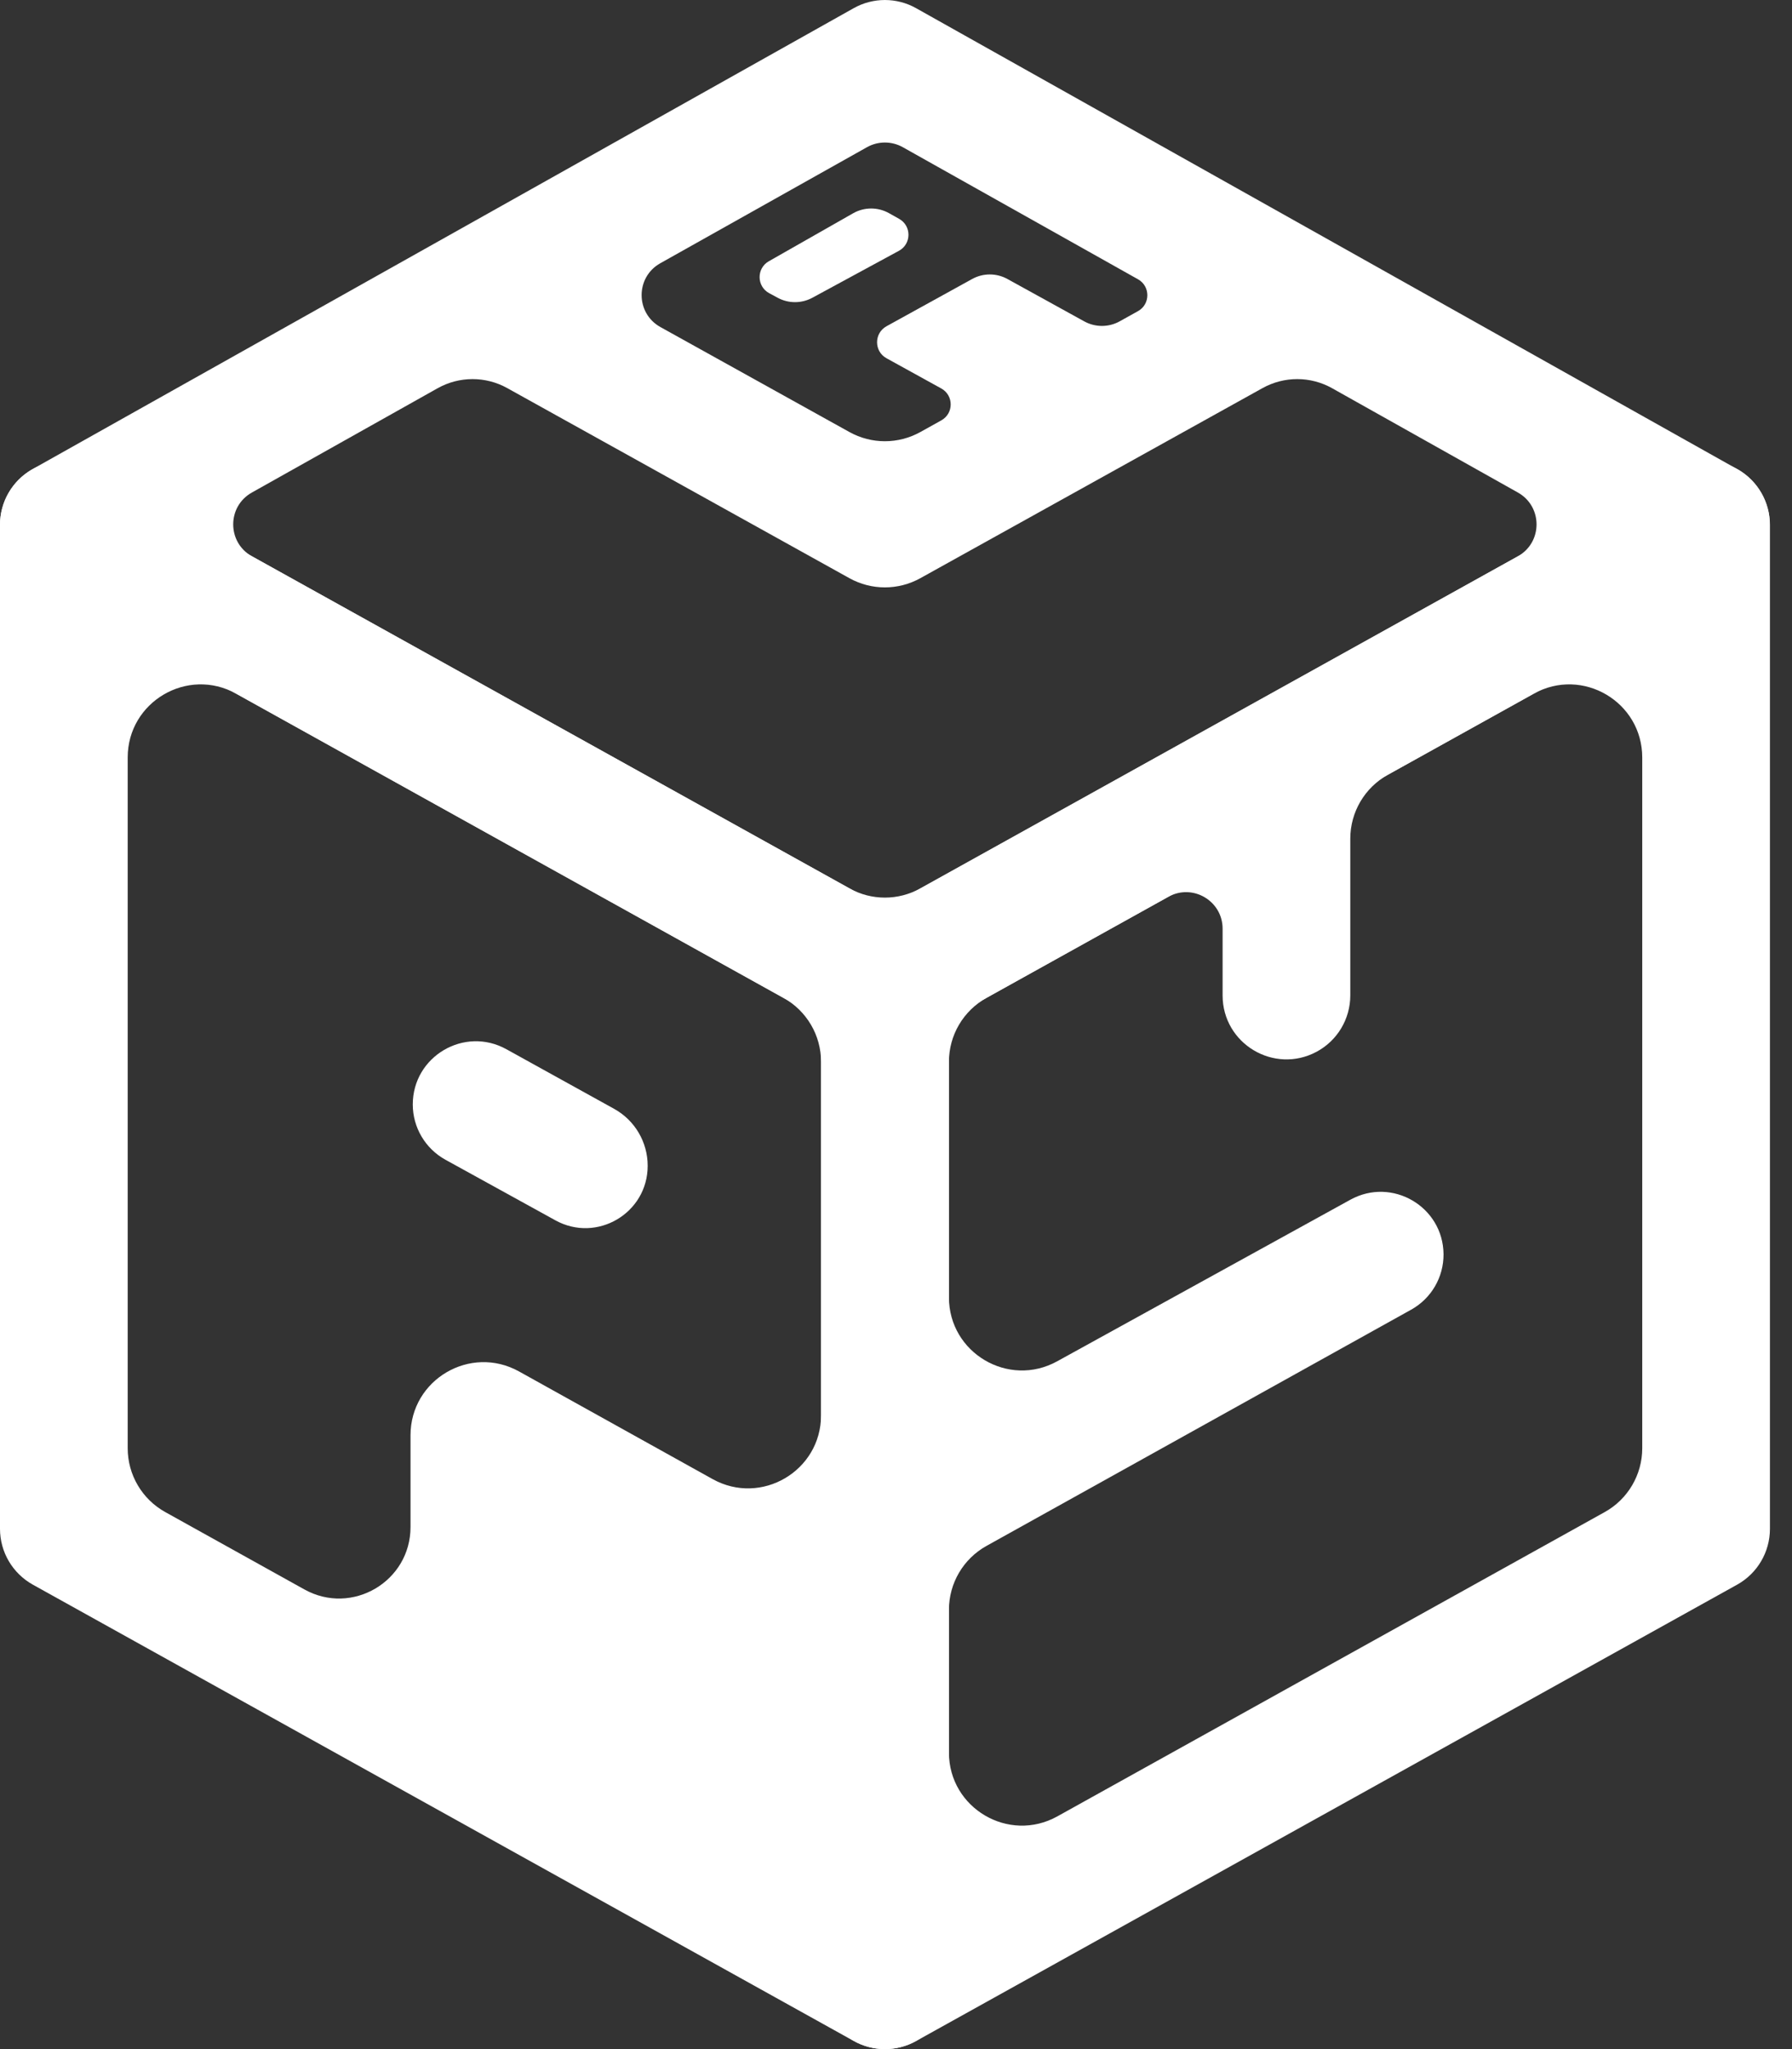
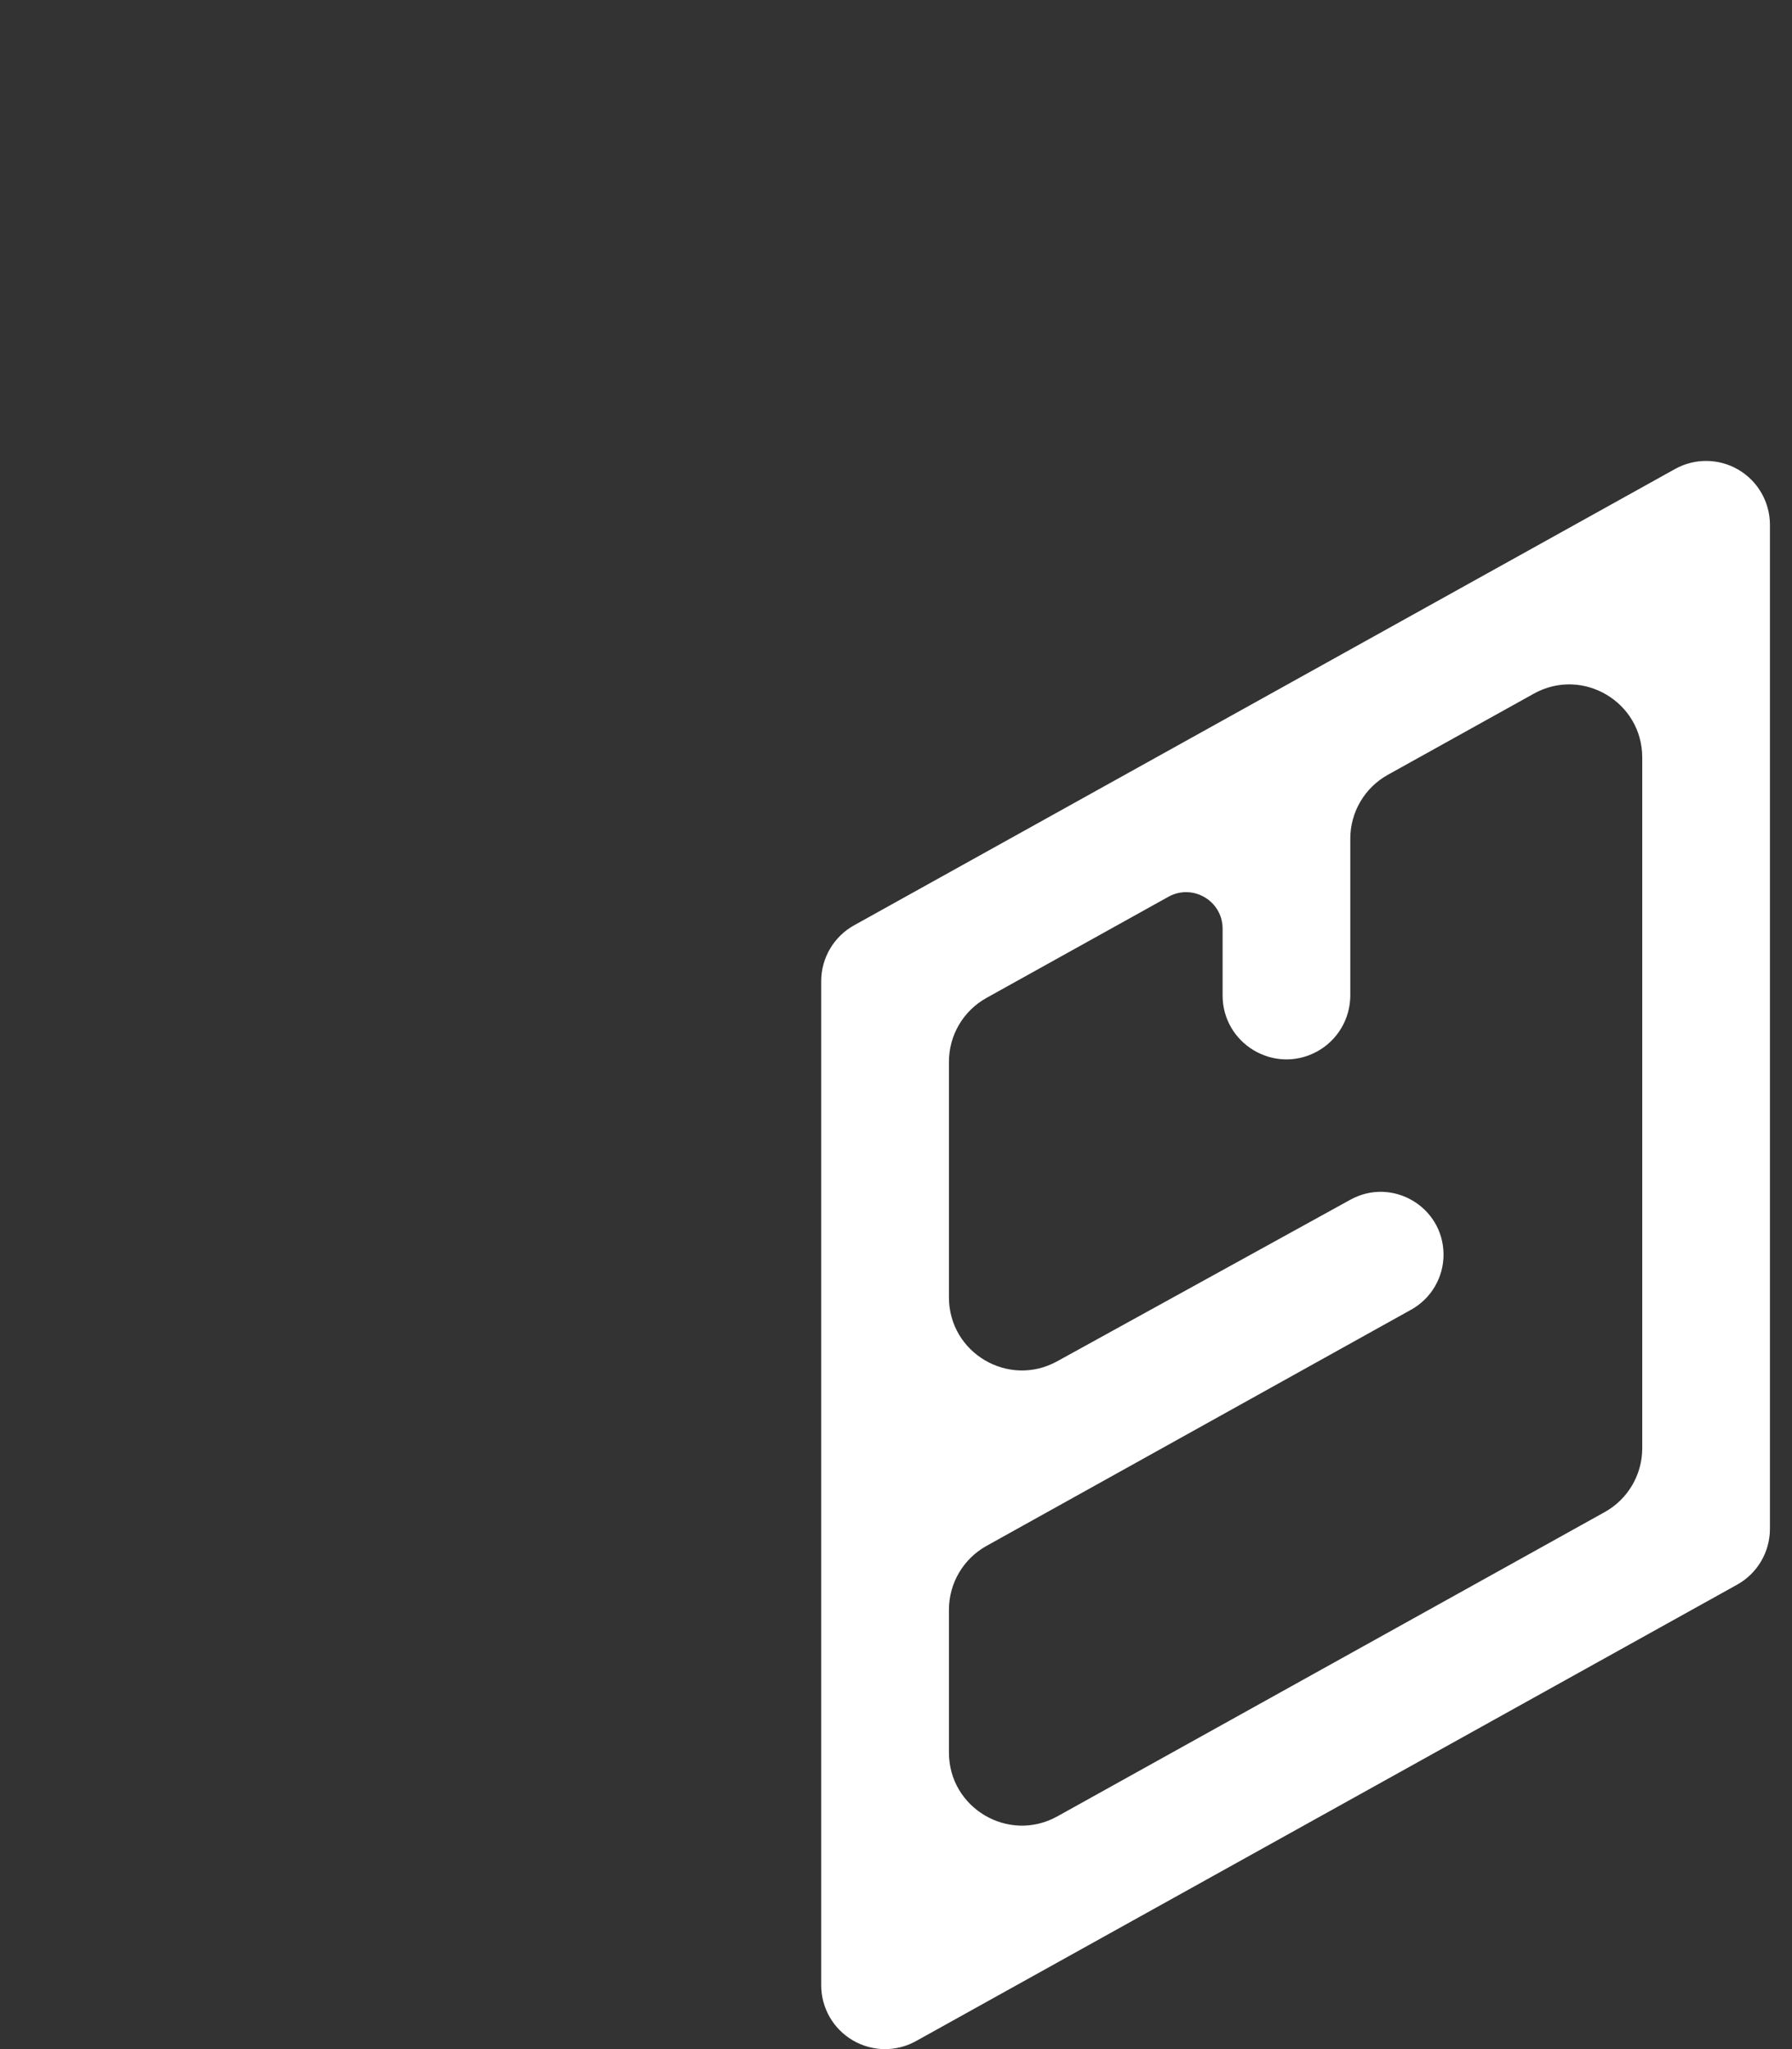
<svg xmlns="http://www.w3.org/2000/svg" width="35" height="40" viewBox="0 0 35 40" fill="none">
  <rect x="0" y="0" width="35" height="40" fill="#333333" stroke="none" />
-   <path fill-rule="evenodd" clip-rule="evenodd" d="M1.853 9.155C1.467 8.94 0.996 8.946 0.615 9.17C0.234 9.394 0 9.803 0 10.245V29.844C0 30.297 0.246 30.714 0.642 30.934L16.677 39.843C17.064 40.058 17.535 40.052 17.915 39.828C18.296 39.604 18.53 39.195 18.53 38.753V19.154C18.53 18.701 18.285 18.283 17.889 18.063L1.853 9.155ZM2.494 14.787C2.494 13.7 3.662 13.013 4.612 13.541L15.303 19.48C15.755 19.732 16.036 20.209 16.036 20.726V27.627C16.036 28.714 14.868 29.401 13.918 28.873L10.136 26.771C9.185 26.244 8.018 26.931 8.018 28.017V29.808C8.018 30.872 6.875 31.544 5.945 31.027L3.228 29.517C2.775 29.266 2.494 28.789 2.494 28.271V14.787Z" fill="white" />
-   <path fill-rule="evenodd" clip-rule="evenodd" d="M8.062 21.56C8.062 20.621 9.07 20.027 9.891 20.482L11.996 21.646C12.4 21.87 12.65 22.295 12.65 22.757C12.65 23.682 11.658 24.268 10.848 23.822L8.7 22.639C8.307 22.422 8.062 22.009 8.062 21.56Z" fill="white" />
-   <path d="M17.557 4.896C17.804 4.762 17.806 4.409 17.561 4.272L17.363 4.161C17.145 4.039 16.88 4.04 16.663 4.163L15.016 5.1C14.773 5.238 14.777 5.59 15.023 5.723L15.188 5.812C15.399 5.927 15.655 5.927 15.867 5.812L17.557 4.896Z" fill="white" />
-   <path fill-rule="evenodd" clip-rule="evenodd" d="M34.566 10.248C34.565 10.7 34.319 11.116 33.924 11.335L17.889 20.244C17.512 20.453 17.054 20.453 16.677 20.244L0.642 11.335C0.246 11.116 0.001 10.7 2.8166e-06 10.248C-0.001 9.796 0.243 9.379 0.637 9.157L16.673 0.16C17.052 -0.053 17.514 -0.053 17.893 0.16L33.929 9.157C34.323 9.379 34.567 9.796 34.566 10.248ZM17.632 2.873C17.415 2.752 17.151 2.752 16.934 2.873L12.896 5.139C12.409 5.412 12.411 6.113 12.898 6.384L16.591 8.434C17.021 8.673 17.544 8.673 17.975 8.434L18.385 8.206C18.63 8.07 18.629 7.718 18.384 7.583L17.314 6.993C17.069 6.858 17.069 6.505 17.314 6.369L18.988 5.446C19.202 5.328 19.462 5.328 19.676 5.446L21.178 6.274C21.393 6.392 21.653 6.392 21.868 6.273L22.226 6.074C22.47 5.939 22.47 5.588 22.227 5.452L17.632 2.873ZM16.591 11.287L9.907 7.576C9.484 7.341 8.969 7.342 8.547 7.579L4.919 9.615C4.432 9.888 4.434 10.589 4.922 10.86L16.591 17.342C17.021 17.582 17.545 17.582 17.975 17.342L29.644 10.86C30.132 10.589 30.133 9.888 29.647 9.615L26.019 7.579C25.597 7.342 25.082 7.341 24.659 7.576L17.975 11.287C17.544 11.526 17.021 11.526 16.591 11.287Z" fill="white" />
  <path fill-rule="evenodd" clip-rule="evenodd" d="M33.955 9.17C33.574 8.946 33.103 8.94 32.716 9.155L16.681 18.063C16.285 18.283 16.039 18.701 16.039 19.154V38.753C16.039 39.195 16.273 39.604 16.654 39.828C17.035 40.052 17.506 40.058 17.892 39.843L33.928 30.934C34.324 30.714 34.569 30.297 34.569 29.844V10.245C34.569 9.803 34.335 9.394 33.955 9.17ZM29.957 13.541C30.907 13.013 32.075 13.7 32.075 14.787V28.271C32.075 28.789 31.794 29.266 31.342 29.517L20.651 35.457C19.701 35.984 18.534 35.297 18.534 34.211V31.424C18.534 30.907 18.814 30.43 19.266 30.178L27.563 25.565C27.955 25.347 28.197 24.932 28.194 24.483C28.186 23.554 27.189 22.971 26.375 23.419L20.647 26.574C19.697 27.097 18.534 26.41 18.534 25.325V20.726C18.534 20.209 18.814 19.732 19.267 19.48L22.82 17.506C23.295 17.242 23.879 17.586 23.879 18.129V19.431C23.879 20.374 24.884 20.976 25.715 20.531C26.12 20.314 26.373 19.891 26.373 19.431V16.371C26.373 15.853 26.654 15.376 27.106 15.125L29.957 13.541Z" fill="white" />
</svg>